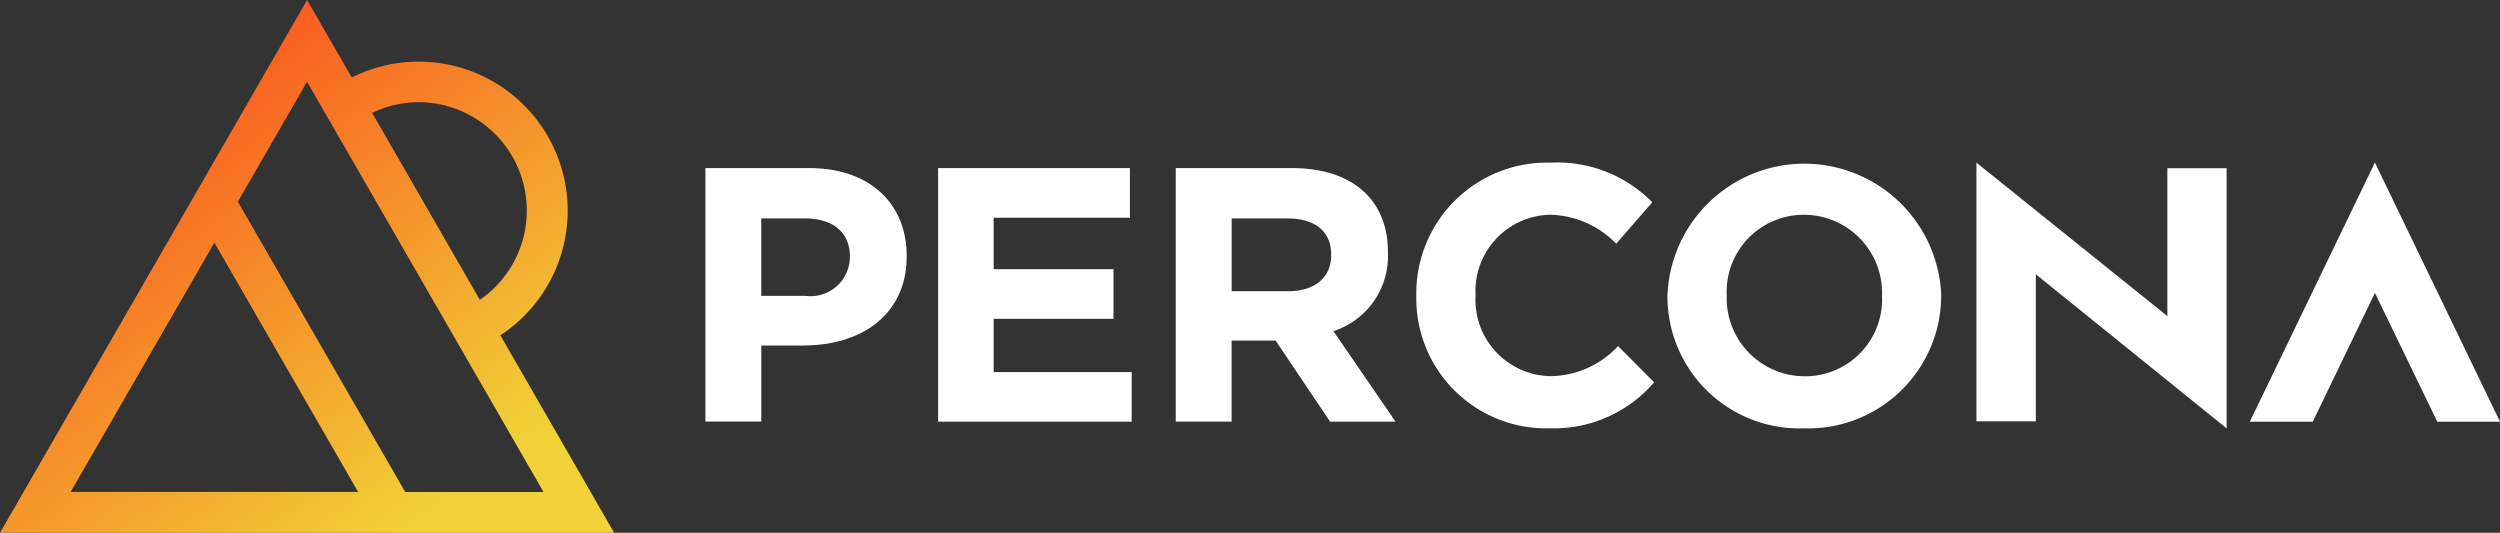
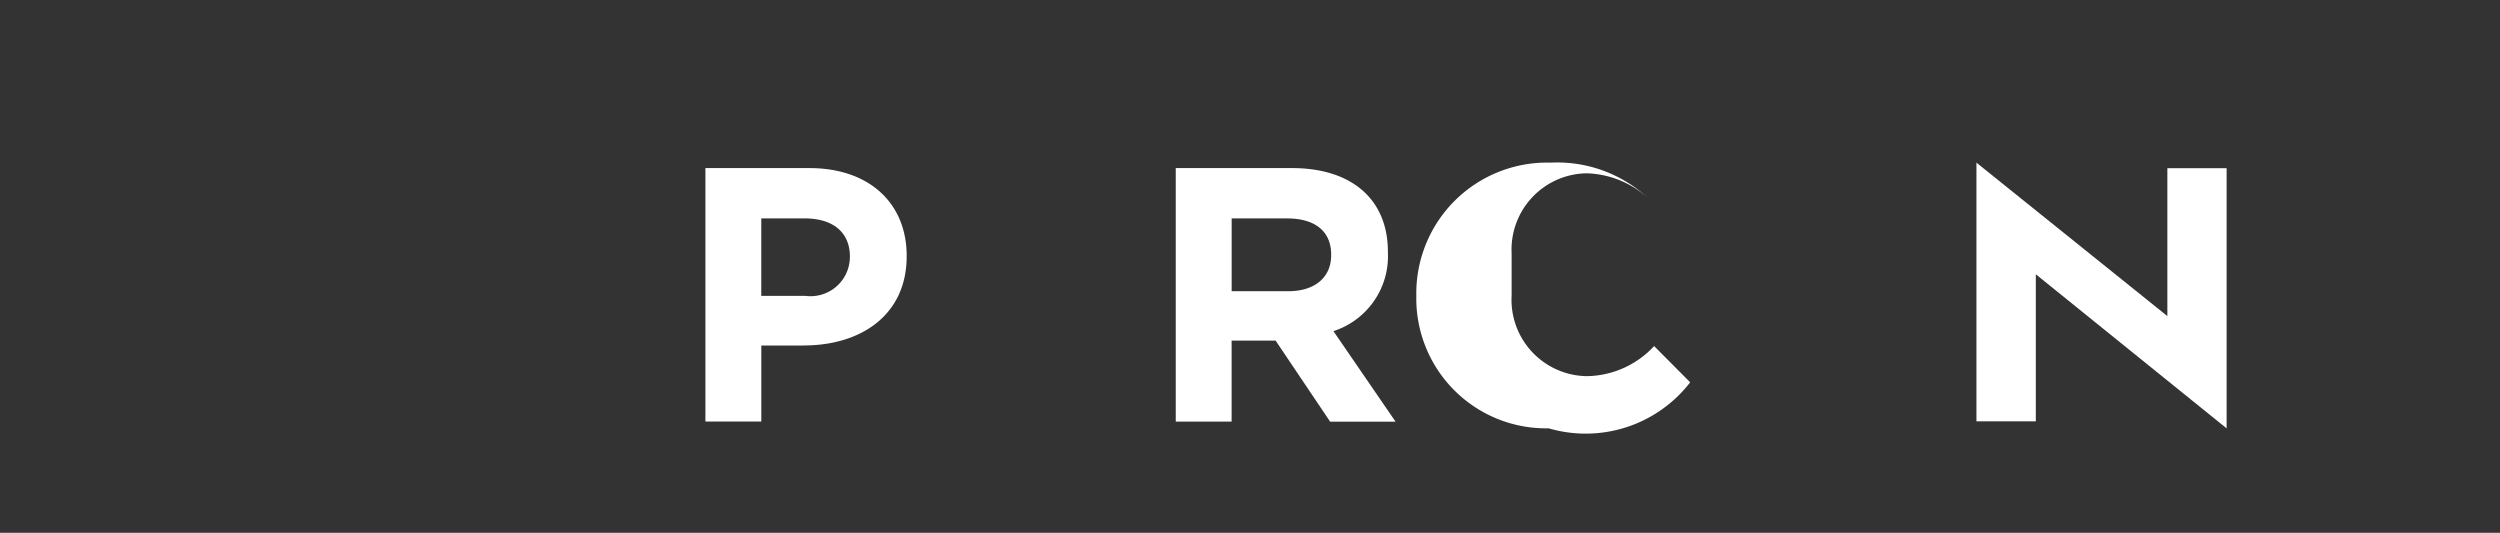
<svg xmlns="http://www.w3.org/2000/svg" width="200" height="42.623" viewBox="0 0 200 42.623">
  <rect x="0" y="0" width="200" height="42.623" fill="#333333" stroke="none" />
  <defs>
    <style>.a{fill:#fff;}.b{fill:url(#a);}</style>
    <linearGradient id="a" x1="0.205" y1="-0.12" x2="0.948" y2="0.736" gradientUnits="objectBoundingBox">
      <stop offset="0" stop-color="#fc3519" />
      <stop offset="1" stop-color="#f0d136" />
    </linearGradient>
  </defs>
  <path class="a" d="M319.382,88.365h-3.4v6.08H311.51V74.17h8.313c4.853,0,7.787,2.864,7.787,7.009v.056c0,4.693-3.659,7.124-8.222,7.124Zm3.688-7.1c0-2-1.394-3.071-3.633-3.071h-3.458v6.2h3.544a3.147,3.147,0,0,0,3.544-3.072v-.054h0Z" transform="translate(-255.077 -60.723)" />
-   <path class="a" d="M414.27,94.449V74.17h15.343v3.971h-10.9v4.116H428.3v3.971h-9.587v4.258h11.042v3.971H414.27v-.011Z" transform="translate(-339.221 -60.723)" />
  <path class="a" d="M531.545,94.449l-4.358-6.48h-3.518v6.48H519.2V74.17h9.3c4.8,0,7.672,2.522,7.672,6.693v.056a6.3,6.3,0,0,1-4.358,6.295l4.969,7.241h-5.238Zm.089-13.352c0-1.909-1.337-2.9-3.518-2.9h-4.443V84.02h4.534c2.179,0,3.425-1.161,3.425-2.864V81.1h0Z" transform="translate(-425.14 -60.723)" />
-   <path class="a" d="M636,93.03a10.388,10.388,0,0,1-10.568-10.57V82.4A10.459,10.459,0,0,1,636.18,71.776a10.653,10.653,0,0,1,8.13,3.17l-2.885,3.316a7.607,7.607,0,0,0-5.273-2.318,6.1,6.1,0,0,0-5.98,6.4V82.4a6.11,6.11,0,0,0,5.98,6.456,7.456,7.456,0,0,0,5.419-2.407l2.885,2.9A10.554,10.554,0,0,1,636,93.023Z" transform="translate(-512.127 -58.764)" />
-   <path class="a" d="M747.244,93.017a10.553,10.553,0,0,1-10.923-10.57V82.39a10.959,10.959,0,0,1,21.9-.056v.057a10.644,10.644,0,0,1-10.981,10.627Zm6.243-10.627a6.248,6.248,0,0,0-6.243-6.456,6.152,6.152,0,0,0-6.182,6.4v.057a6.249,6.249,0,0,0,6.243,6.461,6.152,6.152,0,0,0,6.182-6.4Z" transform="translate(-602.924 -58.75)" />
-   <path class="a" d="M993.48,92.5l10.009-20.736L1013.5,92.5h-5.019l-4.99-10.305L998.516,92.5H993.48Z" transform="translate(-813.497 -58.761)" />
+   <path class="a" d="M636,93.03a10.388,10.388,0,0,1-10.568-10.57V82.4A10.459,10.459,0,0,1,636.18,71.776a10.653,10.653,0,0,1,8.13,3.17a7.607,7.607,0,0,0-5.273-2.318,6.1,6.1,0,0,0-5.98,6.4V82.4a6.11,6.11,0,0,0,5.98,6.456,7.456,7.456,0,0,0,5.419-2.407l2.885,2.9A10.554,10.554,0,0,1,636,93.023Z" transform="translate(-512.127 -58.764)" />
  <path class="a" d="M892.664,72.211V93.026L877.4,80.7V92.463H872.65V71.77l15.274,12.275V72.211h4.749Z" transform="translate(-714.535 -58.757)" />
-   <path class="b" d="M40.028,26.823A11.921,11.921,0,0,0,28.142,6.2L24.566,0,17.15,12.872,0,42.623H49.133ZM35.732,8.48a8.665,8.665,0,0,1,2.655,15.507L29.773,9.031a8.574,8.574,0,0,1,5.967-.556ZM24.559,6.534,43.484,39.358H32.417L19.031,16.138l5.536-9.605h0ZM5.651,39.356l11.5-19.944,11.5,19.944Z" />
</svg>